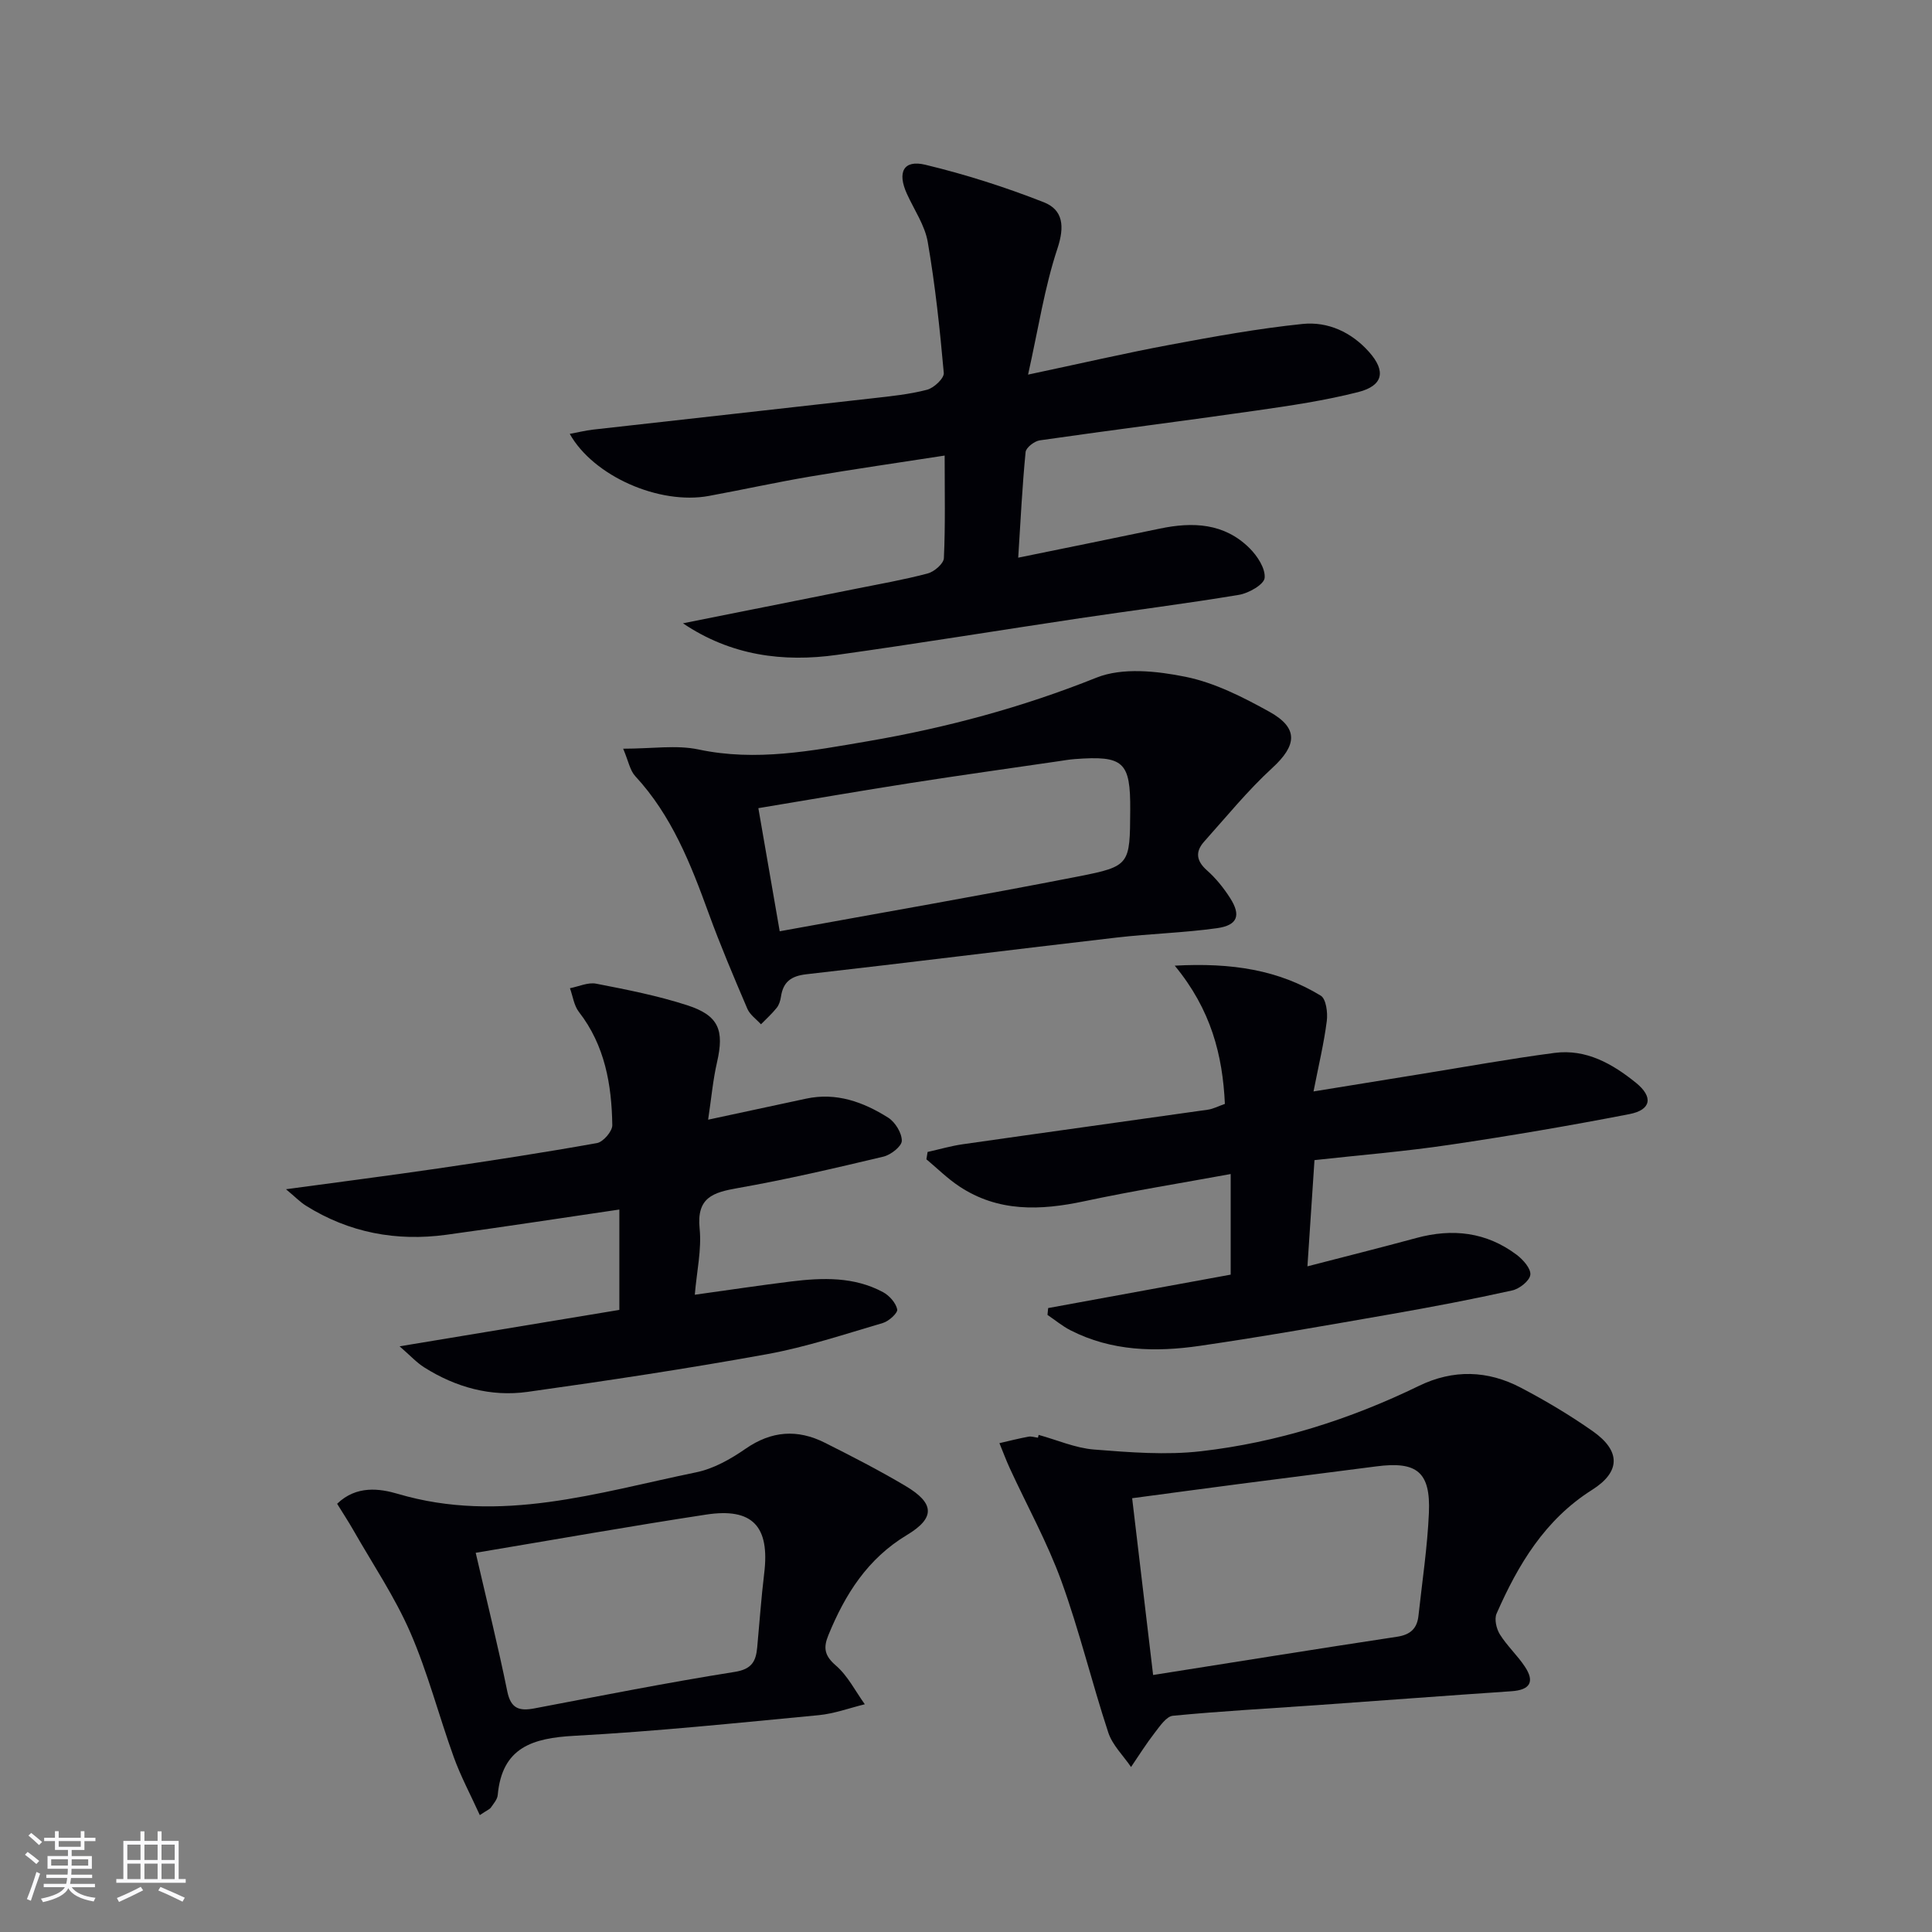
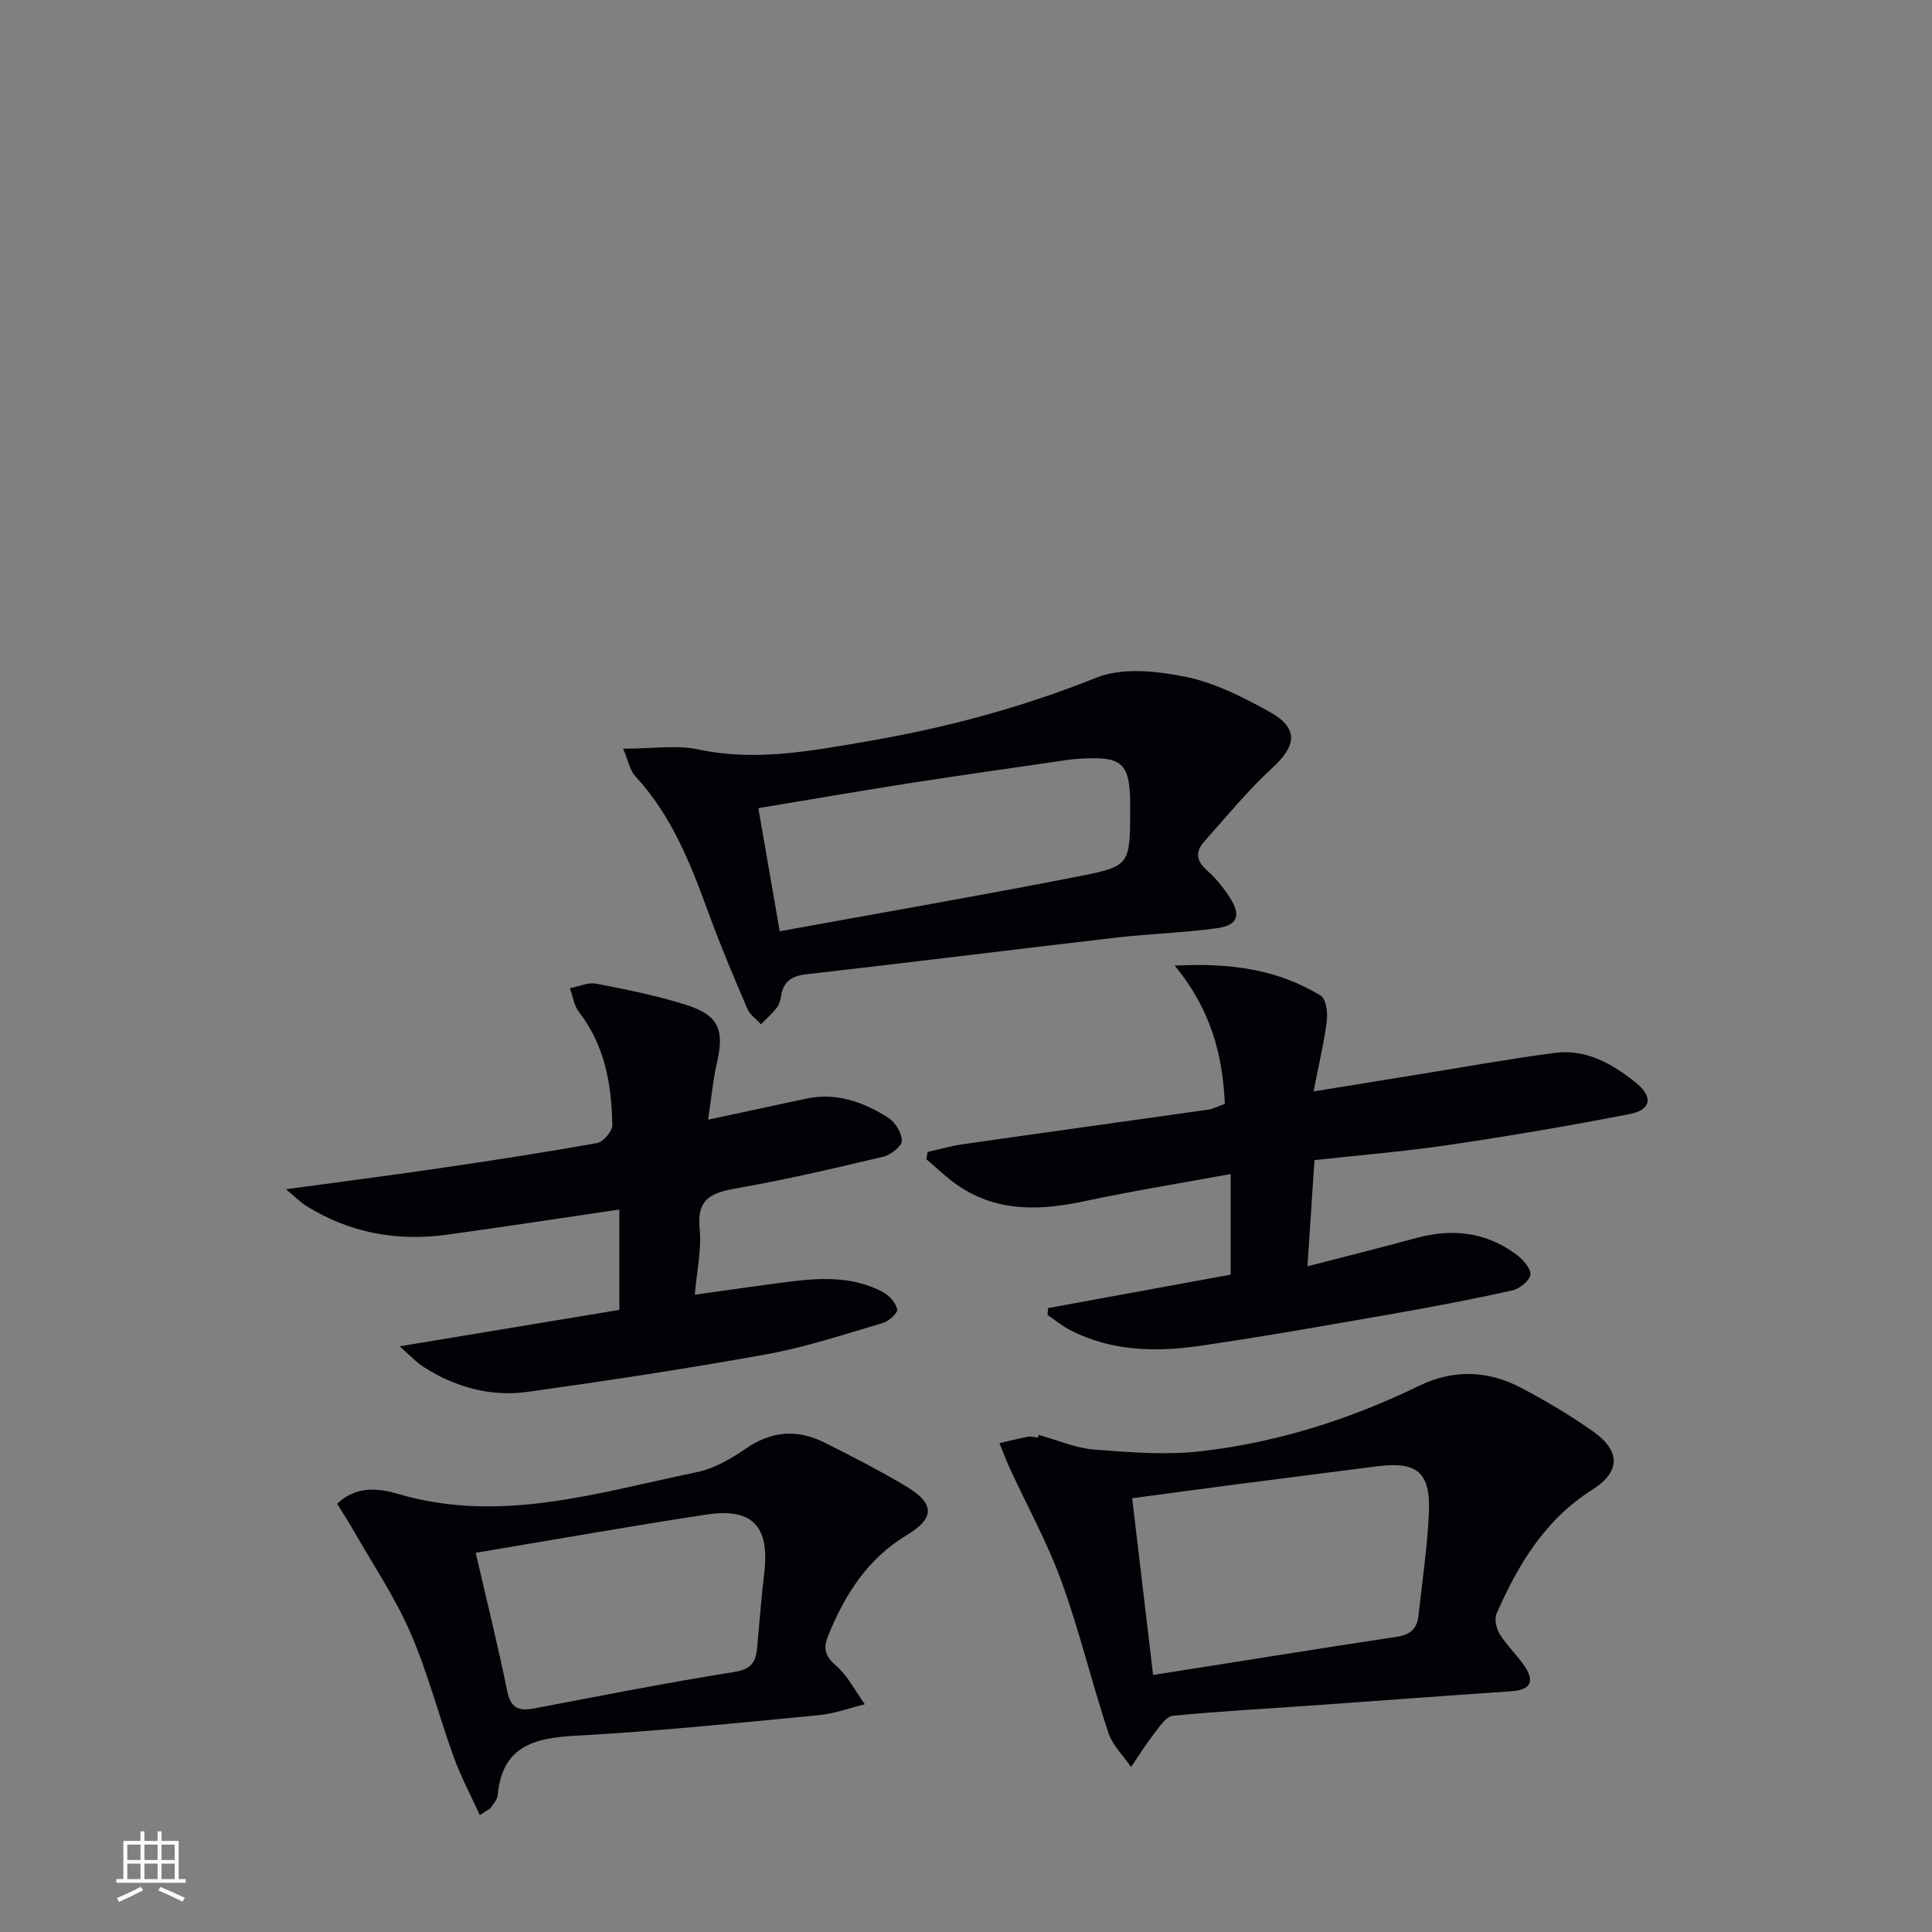
<svg xmlns="http://www.w3.org/2000/svg" enable-background="new 0 0 400 400" viewBox="0 0 400 400">
  <rect x="0" y="0" width="400" height="400" fill="#808080" stroke="none" />
  <g fill="#010106">
-     <path d="m141.4 129.05c11.86-2.37 23.73-4.73 35.59-7.11 5.04-1.01 10.12-1.9 15.08-3.21 1.35-.36 3.3-2.03 3.35-3.17.32-6.79.16-13.6.16-21.24-9.63 1.49-18.74 2.8-27.82 4.34-7.03 1.19-14 2.73-21.01 4.02-10.21 1.88-23.85-4.05-28.79-12.85 1.73-.32 3.26-.7 4.8-.88 19.3-2.18 38.61-4.3 57.9-6.49 3.79-.43 7.62-.81 11.29-1.77 1.42-.37 3.55-2.38 3.45-3.48-.81-9.07-1.77-18.14-3.32-27.11-.6-3.47-2.82-6.67-4.32-9.98-2.03-4.47-.7-7.1 3.82-6.01 8.32 2 16.55 4.63 24.52 7.76 4.02 1.58 4.35 5.01 2.83 9.59-2.67 8.04-3.94 16.54-6.08 26.1 11.01-2.33 20.17-4.46 29.4-6.18 9.1-1.7 18.24-3.36 27.43-4.31 5.27-.54 10.15 1.72 13.78 5.81 3.53 3.97 2.92 6.98-2.27 8.3-6.89 1.75-13.97 2.8-21.02 3.81-14.95 2.15-29.95 4.03-44.9 6.18-1.11.16-2.84 1.5-2.93 2.42-.68 6.91-1.02 13.86-1.53 21.87 10.31-2.11 19.81-4.02 29.29-6.01 6.84-1.44 13.37-1.17 18.61 4.05 1.61 1.6 3.3 4.18 3.12 6.15-.13 1.36-3.28 3.16-5.29 3.5-10.96 1.83-21.99 3.21-32.98 4.85-16.75 2.5-33.46 5.24-50.23 7.58-11.2 1.58-22.03.15-31.93-6.53z" />
    <path d="m272.15 240.19c-.49 7.35-.95 14.26-1.46 21.99 8-2.07 15.3-3.9 22.56-5.87 7.49-2.03 14.49-1.23 20.76 3.48 1.32 1 2.98 2.86 2.83 4.14-.15 1.25-2.25 2.91-3.75 3.24-8.25 1.83-16.55 3.41-24.87 4.87-13.24 2.31-26.49 4.66-39.79 6.6-9.14 1.33-18.29 1.14-26.82-3.23-1.68-.86-3.16-2.11-4.74-3.17.05-.47.1-.94.14-1.42 12.56-2.3 25.12-4.6 37.79-6.92 0-7.04 0-13.66 0-20.83-10.26 1.88-20.34 3.5-30.3 5.63-9.09 1.94-17.85 2.28-25.93-3.1-2.42-1.61-4.52-3.7-6.77-5.58.08-.51.17-1.01.25-1.52 2.43-.54 4.84-1.25 7.3-1.6 16.9-2.42 33.82-4.75 50.72-7.15 1.12-.16 2.18-.73 3.53-1.2-.47-10.1-2.85-19.49-10.38-28.62 11.92-.65 21.51.91 30.23 6.21 1.1.67 1.47 3.51 1.25 5.23-.58 4.58-1.67 9.1-2.75 14.6 7.7-1.25 14.8-2.4 21.9-3.55 9.33-1.5 18.64-3.2 28.01-4.43 6.53-.85 11.98 2.25 16.86 6.2 3.59 2.91 3.17 5.59-1.34 6.47-12.36 2.4-24.79 4.52-37.25 6.36-9.16 1.37-18.4 2.11-27.98 3.17z" />
    <path d="m82.73 278.74c16.1-2.67 30.88-5.12 45.5-7.54 0-7.33 0-13.91 0-20.78-12.18 1.79-23.96 3.6-35.77 5.22-10.38 1.42-20.18-.41-29.13-6.02-1.19-.74-2.18-1.79-4.12-3.4 11.22-1.53 21.34-2.82 31.44-4.3 11.01-1.61 22-3.3 32.95-5.26 1.29-.23 3.19-2.44 3.17-3.71-.13-8.4-1.53-16.51-6.92-23.45-1.02-1.32-1.25-3.25-1.85-4.9 1.82-.35 3.74-1.27 5.43-.94 6.33 1.23 12.71 2.48 18.83 4.46 6.57 2.12 7.72 5.16 6.19 11.82-.84 3.65-1.17 7.42-1.84 11.88 7.39-1.59 13.83-2.96 20.26-4.35 6.29-1.36 11.88.69 17.02 3.93 1.45.92 2.83 3.16 2.82 4.79-.01 1.14-2.28 2.92-3.81 3.28-10.01 2.38-20.04 4.73-30.16 6.51-5.14.9-8.54 1.96-7.89 8.38.44 4.33-.59 8.81-1 13.7 7.21-1 13.58-1.96 19.98-2.75 6.5-.79 13.01-1.01 19 2.22 1.3.7 2.64 2.21 2.93 3.56.15.73-1.73 2.46-2.97 2.82-7.93 2.33-15.84 4.97-23.94 6.45-16.46 2.99-33.03 5.49-49.6 7.81-7.63 1.07-14.88-.94-21.42-5.07-1.56-.98-2.83-2.39-5.1-4.36z" />
    <path d="m215.04 297.08c3.82 1.05 7.59 2.72 11.46 3.03 7.37.58 14.88 1.19 22.18.35 15.76-1.81 30.8-6.58 45.1-13.53 7.09-3.45 14.24-3.23 21.1.38 5.13 2.69 10.15 5.68 14.89 9.01 5.81 4.08 5.77 8.4-.13 12.13-9.78 6.17-15.33 15.48-19.79 25.63-.5 1.14-.04 3.14.68 4.3 1.49 2.38 3.63 4.34 5.18 6.68 2.1 3.16 1.05 4.83-2.76 5.09-13.43.91-26.85 1.93-40.28 2.88-9.95.7-19.91 1.24-29.83 2.2-1.37.13-2.71 2.17-3.78 3.54-1.75 2.26-3.28 4.7-4.89 7.07-1.61-2.37-3.85-4.52-4.71-7.13-3.42-10.38-5.98-21.07-9.7-31.33-2.91-8.02-7.1-15.58-10.68-23.36-.79-1.71-1.44-3.49-2.16-5.23 2-.46 3.99-.97 6-1.34.62-.12 1.32.13 1.98.21.04-.21.09-.4.14-.58zm23.7 49.71c17.45-2.75 33.97-5.42 50.51-7.92 2.79-.42 4.15-1.73 4.43-4.36.77-7.1 1.85-14.18 2.16-21.3.36-8.47-2.5-10.71-10.89-9.61-9.38 1.22-18.76 2.39-28.13 3.61-7.36.96-14.72 1.95-22.42 2.98 1.47 12.39 2.89 24.32 4.34 36.6z" />
    <path d="m129.02 155.01c6.06 0 11.02-.81 15.6.16 11.92 2.53 23.44.28 35.02-1.7 16.23-2.78 31.99-7.01 47.37-13.17 5.37-2.15 12.51-1.38 18.47-.17 6.04 1.23 11.88 4.21 17.35 7.24 6.08 3.38 5.67 6.96.58 11.63-5.08 4.66-9.48 10.08-14.1 15.24-1.86 2.08-1.66 3.98.58 5.96 1.84 1.63 3.45 3.63 4.78 5.71 2.31 3.6 1.58 5.66-2.7 6.26-6.88.96-13.87 1.14-20.78 1.94-21.42 2.48-42.81 5.17-64.24 7.6-3.17.36-4.8 1.58-5.26 4.64-.12.8-.38 1.69-.88 2.31-.98 1.22-2.16 2.29-3.26 3.41-.96-1.06-2.29-1.97-2.82-3.22-2.8-6.55-5.59-13.12-8.03-19.82-3.71-10.2-7.64-20.2-15.19-28.35-1.09-1.19-1.4-3.11-2.49-5.67zm32.41 37.8c21.16-3.86 41.55-7.38 61.86-11.36 10.71-2.1 10.64-2.45 10.71-13.68.07-10.07-1.34-11.37-11.49-10.61-1.16.09-2.31.29-3.46.46-10.16 1.49-20.34 2.9-30.49 4.49-10.43 1.63-20.83 3.43-31.55 5.21 1.48 8.55 2.86 16.5 4.42 25.49z" />
    <path d="m99.34 375.8c-1.95-4.29-3.96-8.04-5.39-12-3.1-8.58-5.38-17.5-9.01-25.84-3.21-7.37-7.79-14.15-11.79-21.17-1.04-1.82-2.2-3.58-3.35-5.45 4-3.87 8.85-3.15 12.58-2.05 21.23 6.27 41.39-.28 61.74-4.46 3.61-.74 7.16-2.74 10.24-4.88 5.38-3.73 10.76-4.09 16.41-1.25 5.64 2.83 11.26 5.72 16.69 8.94 6.04 3.58 6.22 6.61.32 10.16-8.17 4.91-12.81 12.28-16.28 20.76-1.07 2.61-.8 4.24 1.56 6.27 2.47 2.13 4.03 5.3 5.99 8.02-3.18.78-6.33 1.95-9.56 2.26-16.85 1.6-33.7 3.36-50.59 4.27-8.65.47-14.96 2.4-15.85 12.26-.08.91-.86 1.78-1.42 2.6-.27.37-.8.55-2.29 1.56zm-.85-54.31c2.32 10.04 4.63 19.33 6.54 28.7.73 3.57 2.48 4.1 5.58 3.52 13.82-2.62 27.61-5.36 41.5-7.56 3.56-.56 4.39-2.2 4.66-5.06.48-5.12.83-10.25 1.45-15.35 1.18-9.72-2.4-13.63-12.02-12.16-15.55 2.37-31.03 5.12-47.71 7.91z" />
  </g>
-   <path d="m5.17 384 .55-.58c.85.61 1.65 1.24 2.4 1.87l-.59.64c-.83-.73-1.62-1.38-2.36-1.93m1.22 9.53-.82-.34c.71-1.76 1.37-3.64 1.98-5.63.24.13.5.25.76.36-.6 1.67-1.24 3.54-1.92 5.61m-.5-13.5.57-.54c.56.44 1.31 1.06 2.26 1.87l-.64.64c-.68-.66-1.41-1.32-2.19-1.97m3.25.46h2.24v-1.36h.77v1.36h4.57v-1.36h.76v1.36h2.28v.69h-2.28v1.84h-2.64v1.26h4.18v2.64h-4.21c0 .45-.02.86-.05 1.21h4.32v.69h-4.38c-.04.34-.1.75-.19 1.22h5.15v.69h-4.82c.87 1.19 2.51 1.92 4.93 2.19-.17.32-.3.57-.37.76-2.77-.49-4.52-1.41-5.26-2.76-.56 1.26-2.3 2.23-5.24 2.9-.12-.24-.26-.48-.43-.72 2.73-.55 4.38-1.34 4.96-2.38h-4.38v-.69h4.65c.1-.38.17-.79.21-1.22h-4.32v-.69h4.4c.03-.34.05-.75.05-1.21h-4.2v-2.64h4.23v-1.26h-2.69v-1.84h-2.24zm1.46 4.46v1.29h3.45c.01-.4.02-.57.01-.53v-.32-.45h-3.46zm1.55-2.59h4.57v-1.19h-4.57zm6.11 2.59h-3.42v.77c-.01.19-.01.37-.02.53h3.44z" fill="#fafafc" />
  <path d="m32.63 379.16h.82v1.98h3.54v7.89h1.46v.78h-14.37v-.78h1.46v-7.89h3.54v-1.98h.82v1.98h2.73zm-3.49 11.48.5.73c-1.61.82-3.28 1.63-5 2.41-.13-.27-.28-.55-.44-.82 1.75-.72 3.4-1.49 4.94-2.32m-2.78-5.55h2.73v-3.18h-2.73zm0 3.95h2.73v-3.2h-2.73zm3.54-3.95h2.73v-3.18h-2.73zm0 3.95h2.73v-3.2h-2.73zm7.89 4.68c-1.84-.92-3.51-1.7-5.02-2.32l.45-.73c1.89.8 3.57 1.55 5.04 2.23zm-1.62-11.81h-2.73v3.18h2.73zm-2.73 7.13h2.73v-3.2h-2.73z" fill="#fafafc" />
</svg>